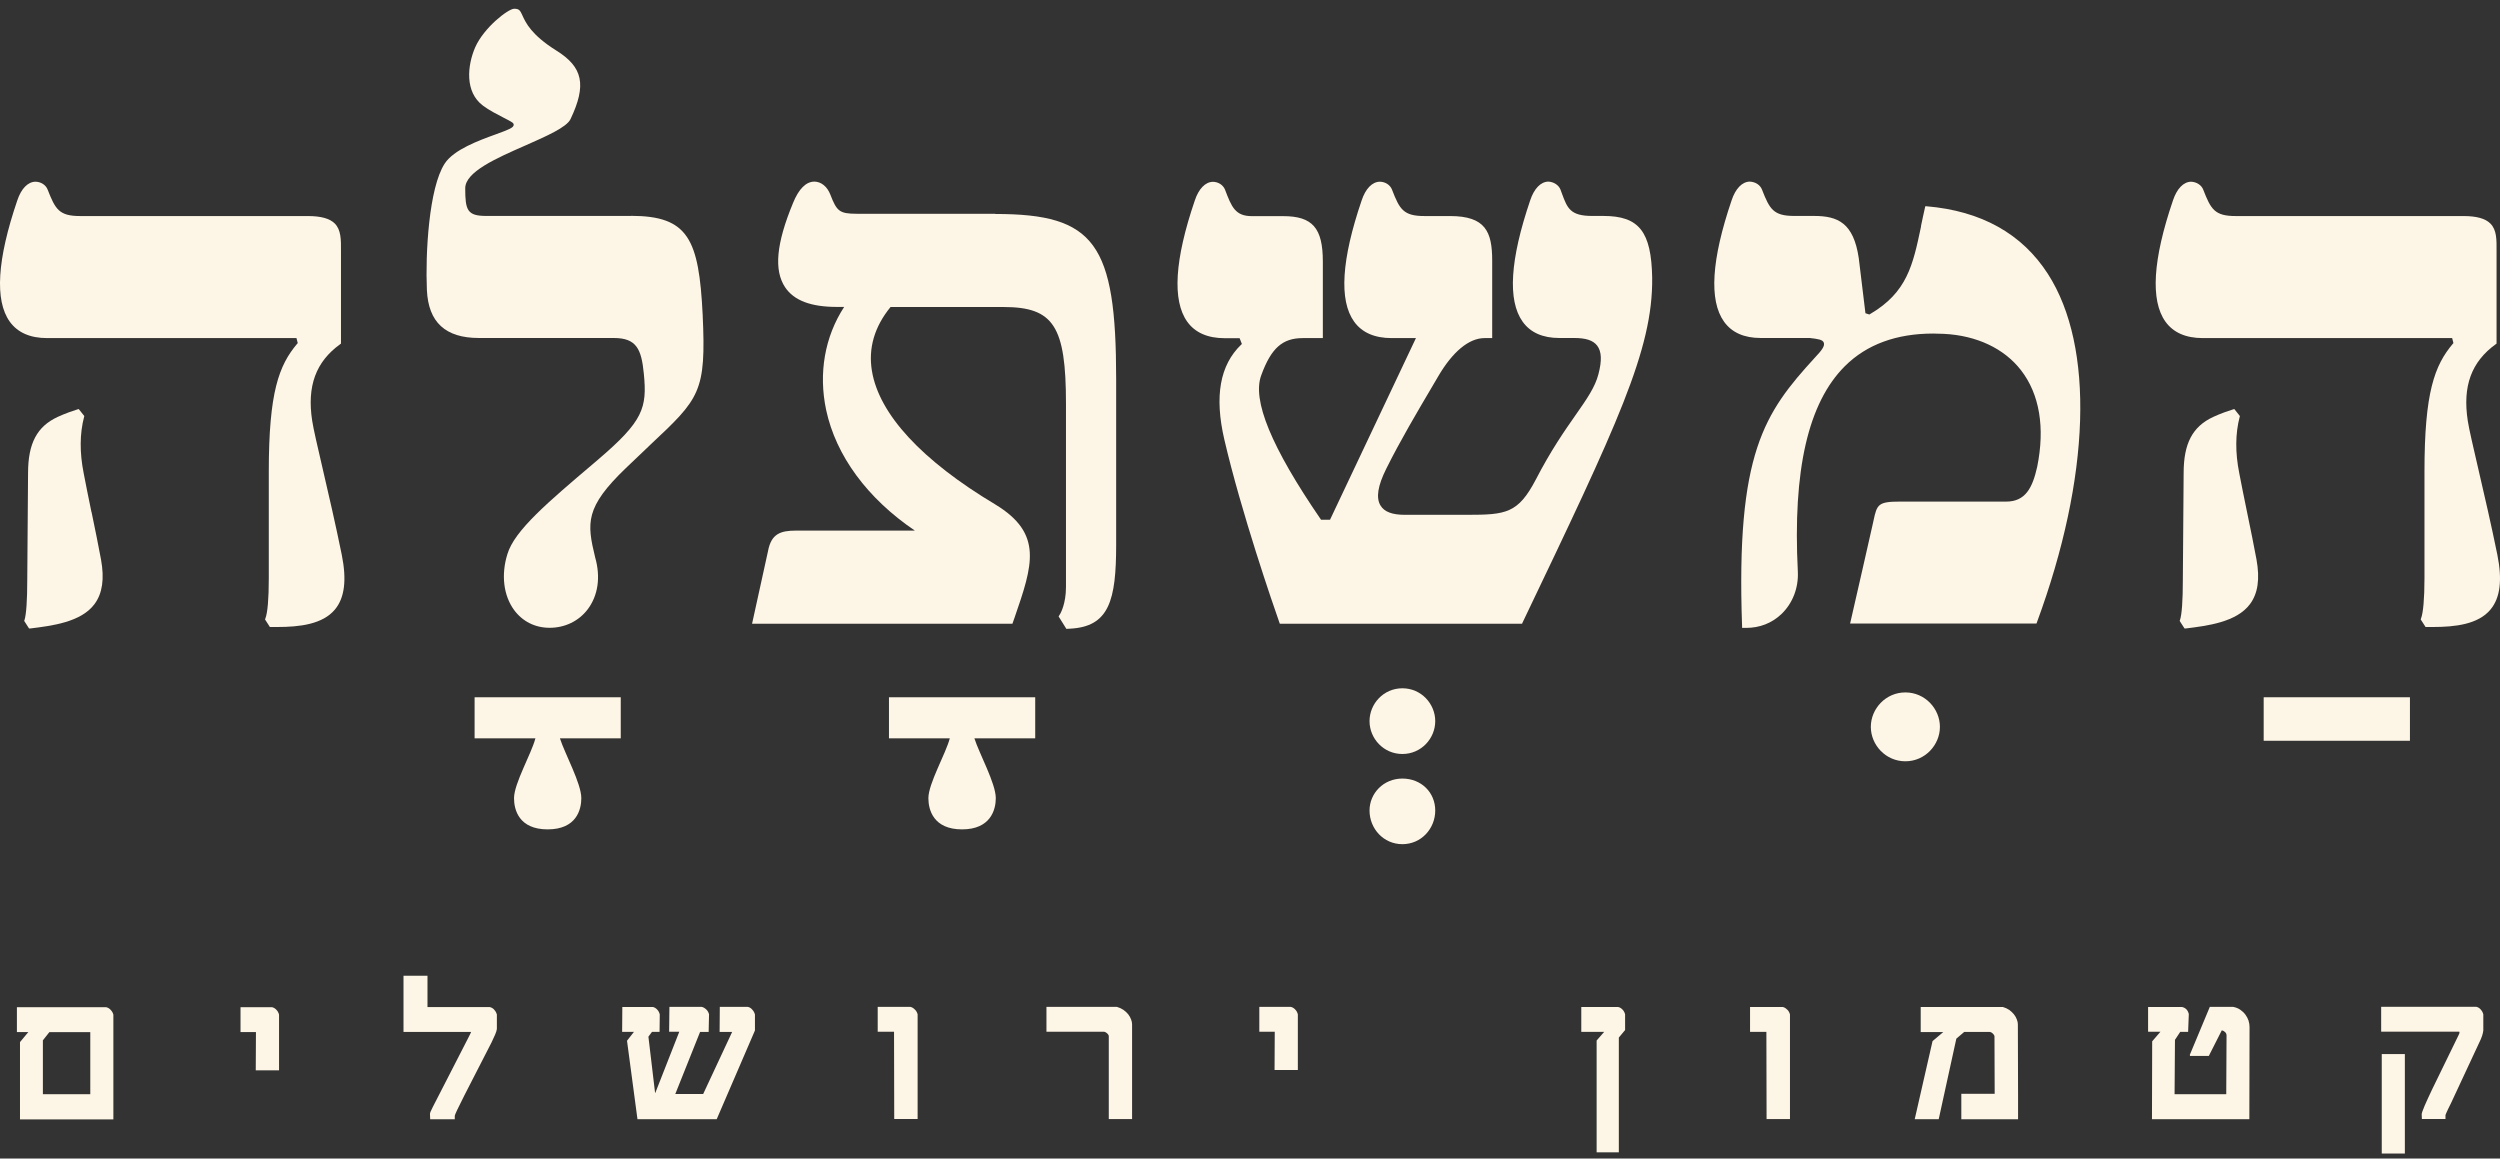
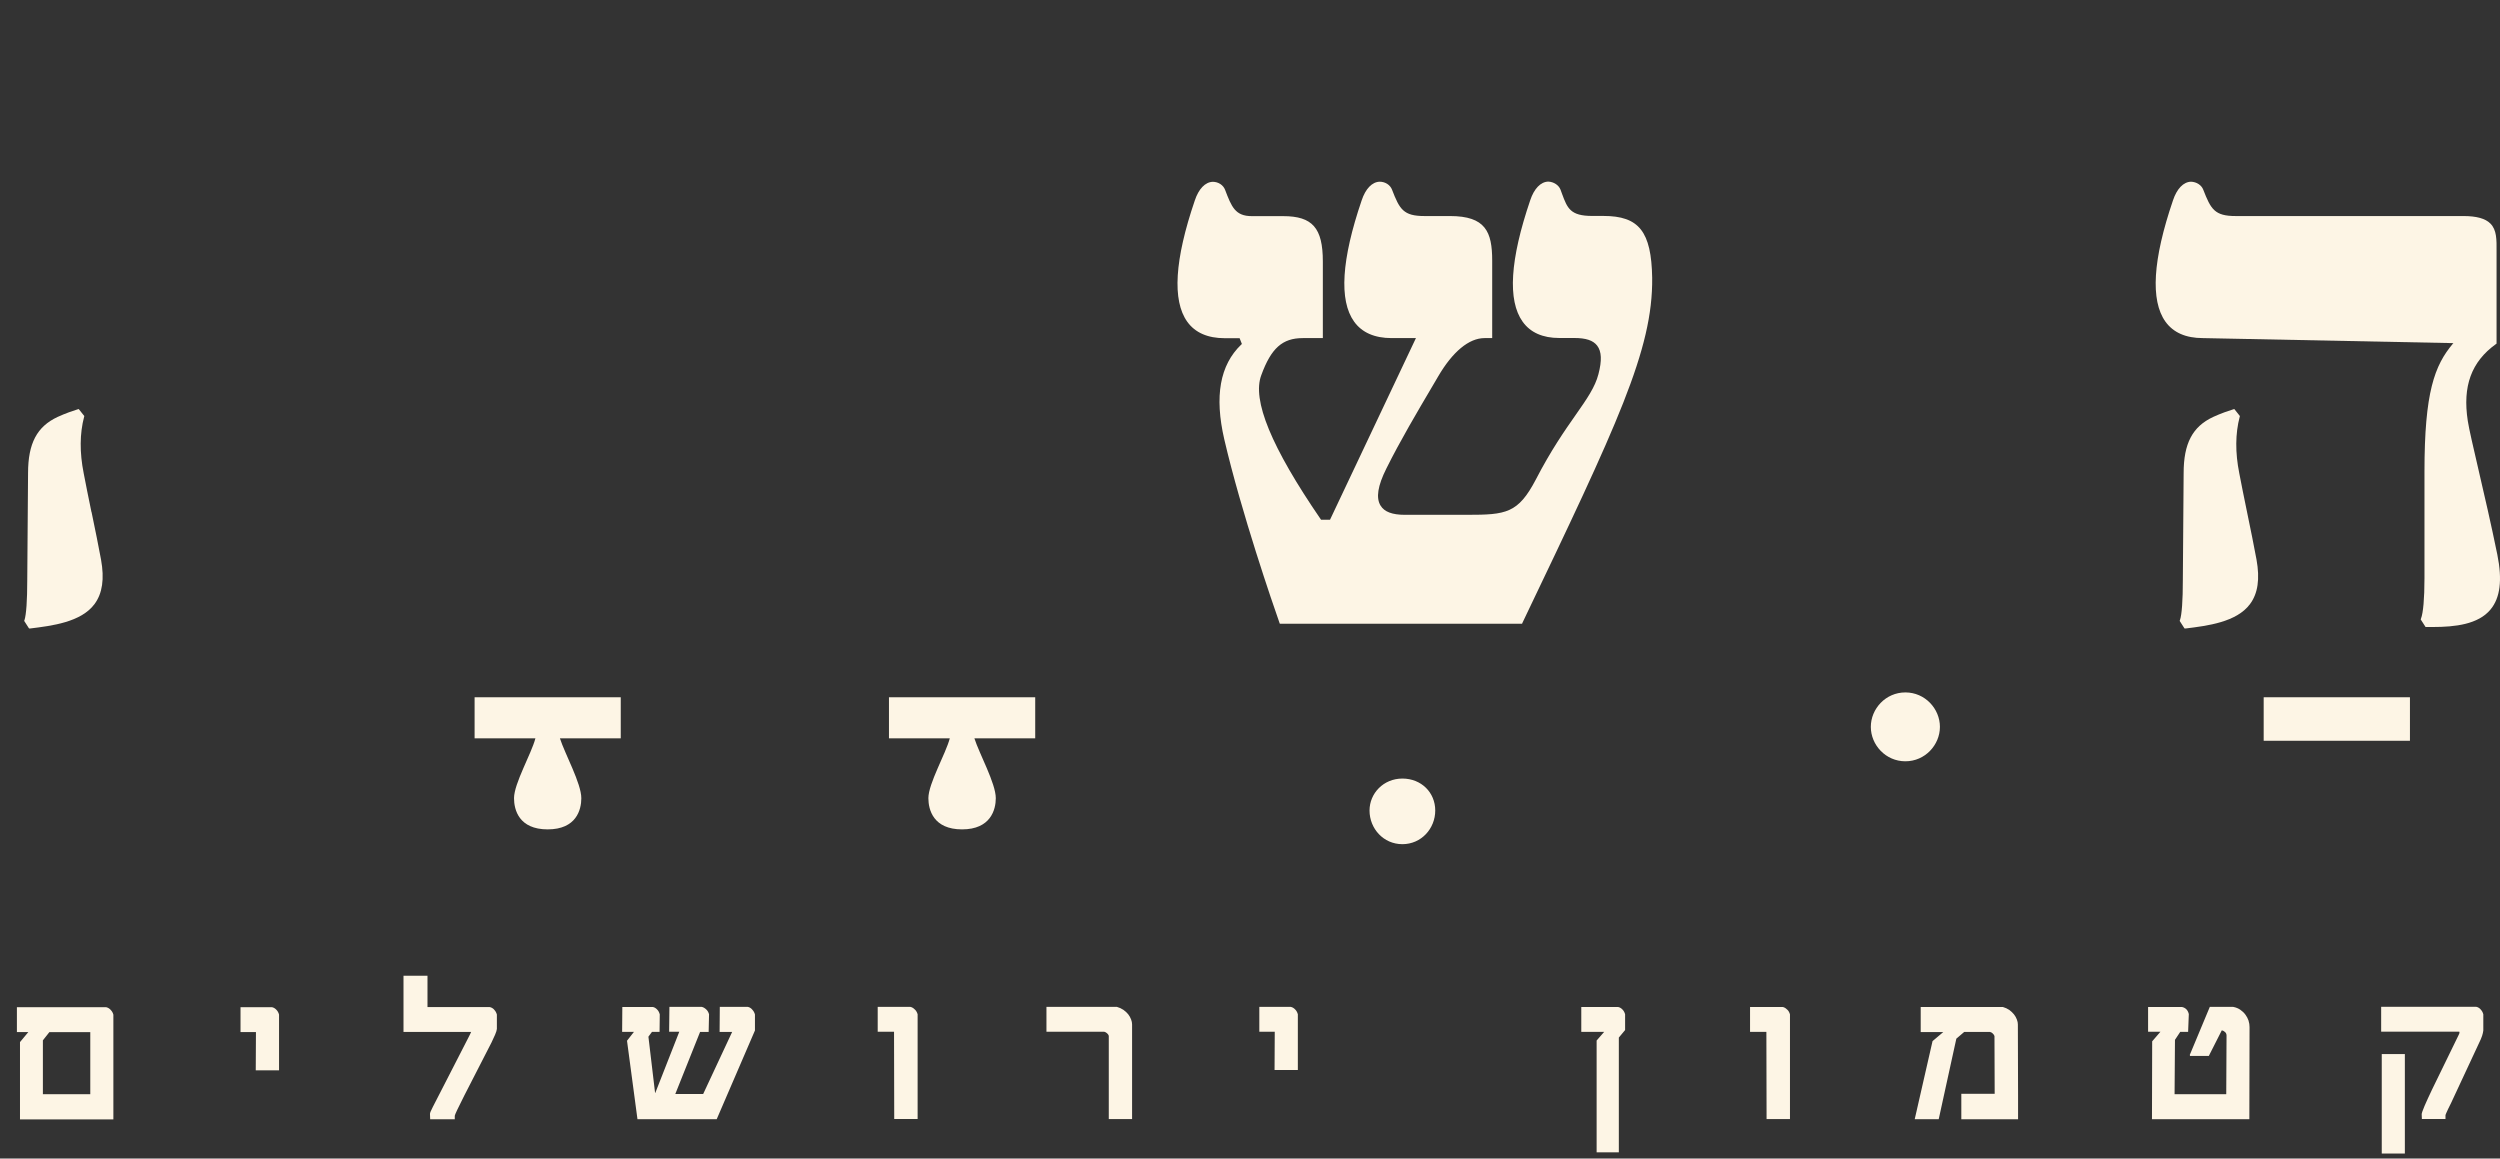
<svg xmlns="http://www.w3.org/2000/svg" width="246" height="114" viewBox="0 0 246 114" fill="none">
  <rect x="0" y="0" width="246" height="114" fill="#333333" stroke="none" />
  <path d="M244.093 99.32C243.966 99.184 243.819 99.097 243.653 99.068H234.306V101.514H241.997L242.016 101.641C241.997 101.699 241.968 101.757 241.948 101.806C241.928 101.864 241.889 101.932 241.84 102.029L239.322 107.194C239.028 107.816 238.774 108.359 238.578 108.816C238.382 109.282 238.284 109.563 238.294 109.66L238.313 110.107H240.635V109.719C240.635 109.719 240.723 109.476 240.89 109.136C241.066 108.796 241.292 108.32 241.576 107.699L243.917 102.679C244.074 102.359 244.182 102.107 244.24 101.922C244.299 101.738 244.338 101.563 244.358 101.398V99.805C244.309 99.621 244.221 99.456 244.093 99.33M234.365 113.505H236.638V103.718H234.365V113.505ZM221.257 100.427C221.189 100.223 221.081 100.019 220.944 99.835C220.807 99.65 220.64 99.495 220.444 99.359C220.248 99.223 220.013 99.126 219.739 99.077H217.446L215.477 103.796L215.497 103.903H217.348L218.622 101.388C218.749 101.408 218.857 101.466 218.955 101.563C219.053 101.66 219.092 101.767 219.092 101.903L219.063 107.67H213.978L214.017 102.32L214.537 101.534H215.311L215.379 99.786C215.291 99.398 215.066 99.165 214.703 99.087H211.372V101.524H212.587L211.774 102.466L211.754 110.126H221.336L221.355 101.058C221.355 100.854 221.326 100.65 221.257 100.437M198.558 100.806C198.558 100.66 198.529 100.495 198.46 100.32C198.392 100.145 198.303 99.971 198.176 99.815C198.049 99.66 197.902 99.514 197.716 99.378C197.53 99.252 197.314 99.155 197.079 99.087H188.997V101.553H191.22L190.162 102.446L188.409 110.126H190.77L192.504 102.204L193.278 101.543H195.815C195.913 101.563 196.001 101.611 196.08 101.689C196.158 101.757 196.217 101.844 196.256 101.942L196.276 107.631H192.994V110.136H198.578V107.961L198.558 100.825V100.806ZM175.849 99.34C175.722 99.204 175.575 99.116 175.418 99.087H172.205V101.534H173.812L173.831 110.117H176.133V99.815C176.084 99.631 175.996 99.466 175.859 99.34M159.655 99.34C159.528 99.204 159.381 99.116 159.214 99.087H155.599V101.534H157.853L157.108 102.388V113.389H159.293V102.097L159.91 101.359V99.805C159.861 99.621 159.773 99.456 159.646 99.33M127.444 99.33C127.316 99.194 127.169 99.106 127.003 99.077H123.917V101.524H125.435L125.416 105.291H127.708V99.805C127.659 99.621 127.571 99.456 127.444 99.33ZM111.299 100.31C111.23 100.136 111.142 99.961 111.015 99.805C110.887 99.65 110.74 99.504 110.544 99.369C110.358 99.242 110.143 99.145 109.907 99.077H102.971V101.524H108.654C108.751 101.543 108.84 101.592 108.928 101.67C109.016 101.738 109.075 101.825 109.104 101.922V110.117H111.397V100.796C111.397 100.65 111.367 100.485 111.299 100.31ZM90.01 99.33C89.883 99.194 89.736 99.106 89.579 99.077H86.366V101.524H87.973L87.992 110.107H90.294V99.805C90.245 99.621 90.147 99.456 90.02 99.33M74.012 99.33C73.885 99.194 73.748 99.106 73.581 99.077H70.828L70.809 101.543H72.043L69.192 107.65H66.449L68.888 101.543H69.731L69.77 99.805C69.721 99.621 69.633 99.456 69.496 99.33C69.359 99.204 69.212 99.106 69.045 99.077H65.871L65.842 101.524H66.841L64.48 107.544H64.46L63.804 102.009L64.157 101.534H64.901L64.921 99.815C64.872 99.631 64.793 99.466 64.666 99.34C64.539 99.204 64.402 99.116 64.235 99.087H61.237L61.218 101.534H62.383L61.698 102.408L62.726 110.126H70.525L74.287 101.398V99.825C74.238 99.641 74.149 99.475 74.022 99.349M48.629 99.349C48.502 99.213 48.355 99.126 48.188 99.097H42.065V96.009H39.704V101.543H46.356L46.337 101.592C46.317 101.65 46.288 101.718 46.248 101.786C46.219 101.864 46.17 101.942 46.121 102.039L43.388 107.369C43.064 108.01 42.8 108.524 42.594 108.913C42.388 109.301 42.3 109.534 42.31 109.621L42.33 110.136H44.749V109.796C44.749 109.699 45.063 109.039 45.68 107.816L48.364 102.582C48.492 102.32 48.609 102.068 48.717 101.815C48.825 101.563 48.884 101.369 48.893 101.242V99.835C48.844 99.65 48.756 99.485 48.629 99.359M27.194 99.359C27.066 99.223 26.919 99.136 26.753 99.106H23.667V101.553H25.185L25.166 105.32H27.458V99.835C27.409 99.65 27.321 99.485 27.194 99.359ZM10.882 99.359C10.745 99.223 10.598 99.136 10.431 99.106H1.663V101.553H2.79L1.967 102.543V110.146H11.156V99.844C11.107 99.66 11.019 99.495 10.882 99.369M4.22 102.369L4.857 101.563H8.884V107.67H4.22V102.369Z" fill="#FDF5E5" />
-   <path d="M134.762 70.96C134.762 72.659 136.133 74.193 137.995 74.193C139.856 74.193 141.228 72.659 141.228 70.96C141.228 69.26 139.856 67.727 137.995 67.727C136.133 67.727 134.762 69.26 134.762 70.96Z" fill="#FDF5E5" />
  <path d="M134.762 79.756C134.762 81.533 136.133 83.067 137.995 83.067C139.856 83.067 141.228 81.533 141.228 79.756C141.228 77.979 139.856 76.61 137.995 76.61C136.133 76.61 134.762 78.067 134.762 79.756Z" fill="#FDF5E5" />
  <path d="M184.089 71.523C184.089 73.3 185.549 74.911 187.488 74.911C189.428 74.911 190.888 73.3 190.888 71.523C190.888 69.746 189.428 68.134 187.488 68.134C185.549 68.134 184.089 69.746 184.089 71.523Z" fill="#FDF5E5" />
  <path d="M237.138 68.61H222.746V72.892H237.138V68.61Z" fill="#FDF5E5" />
  <path d="M46.7 68.61V72.649H52.686C52.284 74.183 50.58 77.096 50.58 78.543C50.58 79.679 51.059 81.611 53.891 81.611C56.722 81.611 57.202 79.669 57.202 78.543C57.202 77.086 55.586 74.183 55.096 72.649H61.082V68.61H46.69H46.7Z" fill="#FDF5E5" />
  <path d="M157.804 21.249H156.668C154.513 21.249 154.228 20.482 153.709 19.084L153.552 18.657C153.376 18.21 152.886 17.89 152.347 17.87C151.603 17.89 150.956 18.559 150.574 19.705C148.586 25.55 148.331 29.57 149.83 31.657C150.594 32.725 151.809 33.259 153.435 33.259H154.895C156.06 33.259 156.756 33.492 157.158 34.007C157.599 34.58 157.638 35.473 157.285 36.822C156.952 38.104 156.158 39.24 155.051 40.822C153.964 42.376 152.612 44.308 151.123 47.192C149.379 50.512 148.203 50.658 144.373 50.658H138.23C137.006 50.658 136.222 50.367 135.85 49.755C135.38 48.998 135.566 47.803 136.418 46.104C137.78 43.366 139.475 40.502 140.964 37.978L141.512 37.046C142.933 34.609 144.549 33.269 146.078 33.269H146.832V25.647C146.832 22.802 146.176 21.259 142.678 21.259H140.17C138.093 21.259 137.721 20.598 136.976 18.666C136.8 18.2 136.31 17.88 135.762 17.88C135.017 17.899 134.37 18.569 133.988 19.715C132 25.55 131.745 29.56 133.244 31.647C134.018 32.725 135.262 33.269 136.937 33.269H139.328L130.873 51.143H129.991L129.952 51.085C125.093 43.997 123.183 39.356 124.113 36.91C125.083 34.259 126.19 33.269 128.199 33.269H130.168V25.735C130.168 22.433 129.149 21.268 126.259 21.268H123.183C121.537 21.268 121.184 20.346 120.547 18.676C120.371 18.21 119.881 17.89 119.342 17.89C118.598 17.909 117.951 18.579 117.569 19.725C115.58 25.56 115.335 29.57 116.825 31.657C117.598 32.735 118.843 33.279 120.518 33.279H121.978L122.203 33.851L122.134 33.91C120.038 35.929 119.489 38.978 120.469 43.23C122.144 50.435 125.279 59.522 125.896 61.27L125.935 61.377H149.771L149.81 61.28C159.156 41.735 162.654 34.424 162.575 27.337C162.497 22.783 161.282 21.249 157.775 21.249" fill="#FDF5E5" />
-   <path d="M189.594 20.297H189.447L189.418 20.424C189.271 21.055 189.153 21.657 189.026 22.239V22.307C188.232 26.065 187.674 28.773 183.99 30.919L183.941 30.948L183.559 30.822L182.903 25.404C182.394 21.938 180.846 21.249 178.514 21.249H176.574C174.497 21.249 174.135 20.589 173.381 18.657C173.204 18.2 172.734 17.89 172.166 17.87C171.421 17.89 170.775 18.559 170.393 19.705C168.404 25.55 168.149 29.57 169.648 31.657C170.412 32.725 171.627 33.259 173.253 33.259H178.083C178.896 33.356 179.357 33.414 179.464 33.725C179.582 34.055 179.239 34.502 178.592 35.181C173.606 40.638 170.814 44.551 171.421 61.629V61.785H171.578C171.656 61.785 171.735 61.785 171.813 61.785C173.155 61.785 174.35 61.319 175.291 60.425C176.398 59.367 176.986 57.843 176.907 56.25C176.398 46.25 177.916 39.638 181.541 36.026C183.677 33.9 186.596 32.822 190.231 32.822C190.574 32.822 190.917 32.832 191.279 32.851C194.502 33.016 197.196 34.279 198.862 36.424C200.694 38.784 201.242 42.075 200.459 45.939C199.998 47.988 199.312 49.357 197.412 49.357H186.978C184.813 49.357 184.696 49.619 184.353 51.231L184.274 51.59C183.883 53.357 182.648 58.736 182.188 60.755L182.051 61.357H200.39L200.429 61.251C205.71 46.939 206.121 34.123 201.517 26.958C198.97 22.997 194.953 20.754 189.575 20.297" fill="#FDF5E5" />
-   <path d="M245.74 54.59C245.142 51.648 244.437 48.6 243.868 46.153C243.379 44.036 242.947 42.201 242.83 41.415C242.301 37.997 243.183 35.599 245.593 33.861L245.661 33.813V24.705C245.671 23.589 245.681 22.618 245.054 21.997C244.564 21.501 243.692 21.259 242.399 21.259H219.994C217.917 21.259 217.554 20.599 216.8 18.666C216.624 18.21 216.144 17.899 215.595 17.88C214.85 17.899 214.204 18.569 213.822 19.715C211.833 25.55 211.588 29.56 213.077 31.648C213.851 32.725 215.086 33.269 216.761 33.269H241.292L241.419 33.764L241.37 33.813C239.558 35.958 238.568 38.599 238.568 46.405V56.911C238.568 58.92 238.441 60.319 238.225 60.872L238.196 60.95L238.676 61.697H238.764C238.97 61.697 239.186 61.697 239.391 61.697C241.586 61.697 243.859 61.435 245.064 59.979C246.024 58.833 246.239 57.066 245.74 54.59Z" fill="#FDF5E5" />
+   <path d="M245.74 54.59C245.142 51.648 244.437 48.6 243.868 46.153C243.379 44.036 242.947 42.201 242.83 41.415C242.301 37.997 243.183 35.599 245.593 33.861L245.661 33.813V24.705C245.671 23.589 245.681 22.618 245.054 21.997C244.564 21.501 243.692 21.259 242.399 21.259H219.994C217.917 21.259 217.554 20.599 216.8 18.666C216.624 18.21 216.144 17.899 215.595 17.88C214.85 17.899 214.204 18.569 213.822 19.715C211.833 25.55 211.588 29.56 213.077 31.648C213.851 32.725 215.086 33.269 216.761 33.269L241.419 33.764L241.37 33.813C239.558 35.958 238.568 38.599 238.568 46.405V56.911C238.568 58.92 238.441 60.319 238.225 60.872L238.196 60.95L238.676 61.697H238.764C238.97 61.697 239.186 61.697 239.391 61.697C241.586 61.697 243.859 61.435 245.064 59.979C246.024 58.833 246.239 57.066 245.74 54.59Z" fill="#FDF5E5" />
  <path d="M221.111 50.396C220.817 48.949 220.533 47.58 220.347 46.58C219.935 44.522 219.955 42.658 220.386 41.017L220.405 40.939L219.857 40.25L219.749 40.279C219.337 40.405 218.534 40.677 217.78 41.026C215.742 41.978 214.87 43.629 214.87 46.561L214.792 57.066C214.792 59.076 214.694 60.484 214.508 61.018L214.478 61.095L214.958 61.843H215.066C217.182 61.581 220.082 61.231 221.405 59.435C222.178 58.396 222.384 56.969 222.041 55.066C221.816 53.823 221.444 52.008 221.111 50.396Z" fill="#FDF5E5" />
-   <path d="M97.936 21.035H84.29C82.575 21.035 82.33 20.754 81.703 19.142C81.4 18.365 80.812 17.88 80.145 17.87C79.313 17.87 78.598 18.579 78.029 19.987C76.383 23.968 76.139 26.589 77.255 28.269C78.127 29.57 79.793 30.201 82.34 30.201H83.065C81.154 33.133 80.528 36.725 81.292 40.337C82.252 44.842 85.348 49.046 90.021 52.211H78.333C76.785 52.211 75.884 52.532 75.57 54.241L74.003 61.377H99.621L99.837 60.765C101.61 55.619 102.678 52.512 97.936 49.638C90.697 45.308 86.504 40.764 85.798 36.502C85.426 34.269 86.043 32.152 87.63 30.21H98.73C103.677 30.21 104.892 32.075 104.892 39.735V57.755C104.892 59.425 104.353 60.338 104.353 60.348L104.167 60.658L104.931 61.882L105.274 61.862C109.154 61.678 109.83 59.056 109.83 53.6V37.308C109.83 23.938 107.723 21.055 97.946 21.055" fill="#FDF5E5" />
-   <path d="M31.759 46.153C31.269 44.036 30.838 42.201 30.721 41.415C30.192 37.997 31.073 35.599 33.483 33.861L33.552 33.813V24.705C33.562 23.589 33.562 22.618 32.945 21.997C32.455 21.501 31.583 21.259 30.29 21.259H7.885C5.808 21.259 5.445 20.589 4.691 18.666C4.515 18.2 4.025 17.88 3.476 17.88C2.732 17.899 2.085 18.569 1.703 19.715C-0.286 25.55 -0.531 29.56 0.958 31.648C1.732 32.725 2.967 33.269 4.642 33.269H29.173L29.3 33.764L29.251 33.813C27.439 35.958 26.449 38.599 26.449 46.405V56.911C26.449 58.92 26.332 60.319 26.107 60.872L26.077 60.95L26.557 61.697H26.645C26.851 61.697 27.057 61.697 27.272 61.697C29.467 61.697 31.74 61.435 32.955 59.979C33.914 58.833 34.13 57.066 33.63 54.59C33.033 51.648 32.328 48.6 31.759 46.153Z" fill="#FDF5E5" />
  <path d="M9.001 50.396C8.707 48.949 8.423 47.58 8.237 46.58C7.826 44.522 7.845 42.658 8.276 41.017L8.296 40.939L7.747 40.25L7.64 40.279C7.228 40.405 6.425 40.677 5.67 41.026C3.633 41.978 2.761 43.629 2.761 46.561L2.682 57.066C2.682 59.076 2.584 60.484 2.408 61.018L2.379 61.095L2.859 61.843H2.966C5.083 61.581 7.982 61.231 9.305 59.435C10.079 58.386 10.285 56.959 9.942 55.066C9.716 53.823 9.344 52.008 9.011 50.396" fill="#FDF5E5" />
-   <path d="M62.09 21.249H47.855C45.984 21.249 45.778 20.696 45.778 18.53C45.778 16.919 48.795 15.589 51.715 14.307C53.782 13.394 55.741 12.53 56.133 11.734C57.74 8.365 57.368 6.598 54.732 4.967C52.273 3.423 51.735 2.239 51.411 1.53C51.186 1.044 51.108 0.86 50.598 0.86C50.01 0.86 47.62 2.705 46.758 4.656C45.984 6.452 45.719 9.045 47.522 10.394C48.129 10.851 48.913 11.249 49.55 11.579C49.932 11.773 50.216 11.919 50.402 12.045C50.539 12.132 50.549 12.249 50.549 12.297C50.52 12.569 50.089 12.744 48.756 13.229C47.12 13.822 44.651 14.725 43.76 16.093C42.193 18.492 41.85 24.997 42.006 28.541C42.153 31.715 43.829 33.259 47.13 33.259H60.395C62.629 33.259 63.118 34.347 63.353 36.774C63.687 40.162 63.285 41.434 58.867 45.211L58.435 45.58C53.9 49.425 50.627 52.202 49.932 54.513C49.295 56.542 49.54 58.6 50.588 60.027C51.421 61.154 52.656 61.775 54.086 61.775C55.585 61.775 56.956 61.115 57.828 59.959C58.847 58.61 59.121 56.794 58.563 54.843C57.74 51.454 57.564 49.92 61.59 46.056C62.433 45.25 63.187 44.541 63.853 43.9L63.951 43.803C68.859 39.201 69.496 38.609 69.143 30.968C68.771 23.55 67.752 21.239 62.08 21.239" fill="#FDF5E5" />
  <path d="M87.474 68.61V72.649H93.46C93.058 74.183 91.353 77.096 91.353 78.543C91.353 79.679 91.843 81.611 94.665 81.611C97.486 81.611 97.986 79.669 97.986 78.543C97.986 77.086 96.369 74.183 95.879 72.649H101.865V68.61H87.474Z" fill="#FDF5E5" />
</svg>